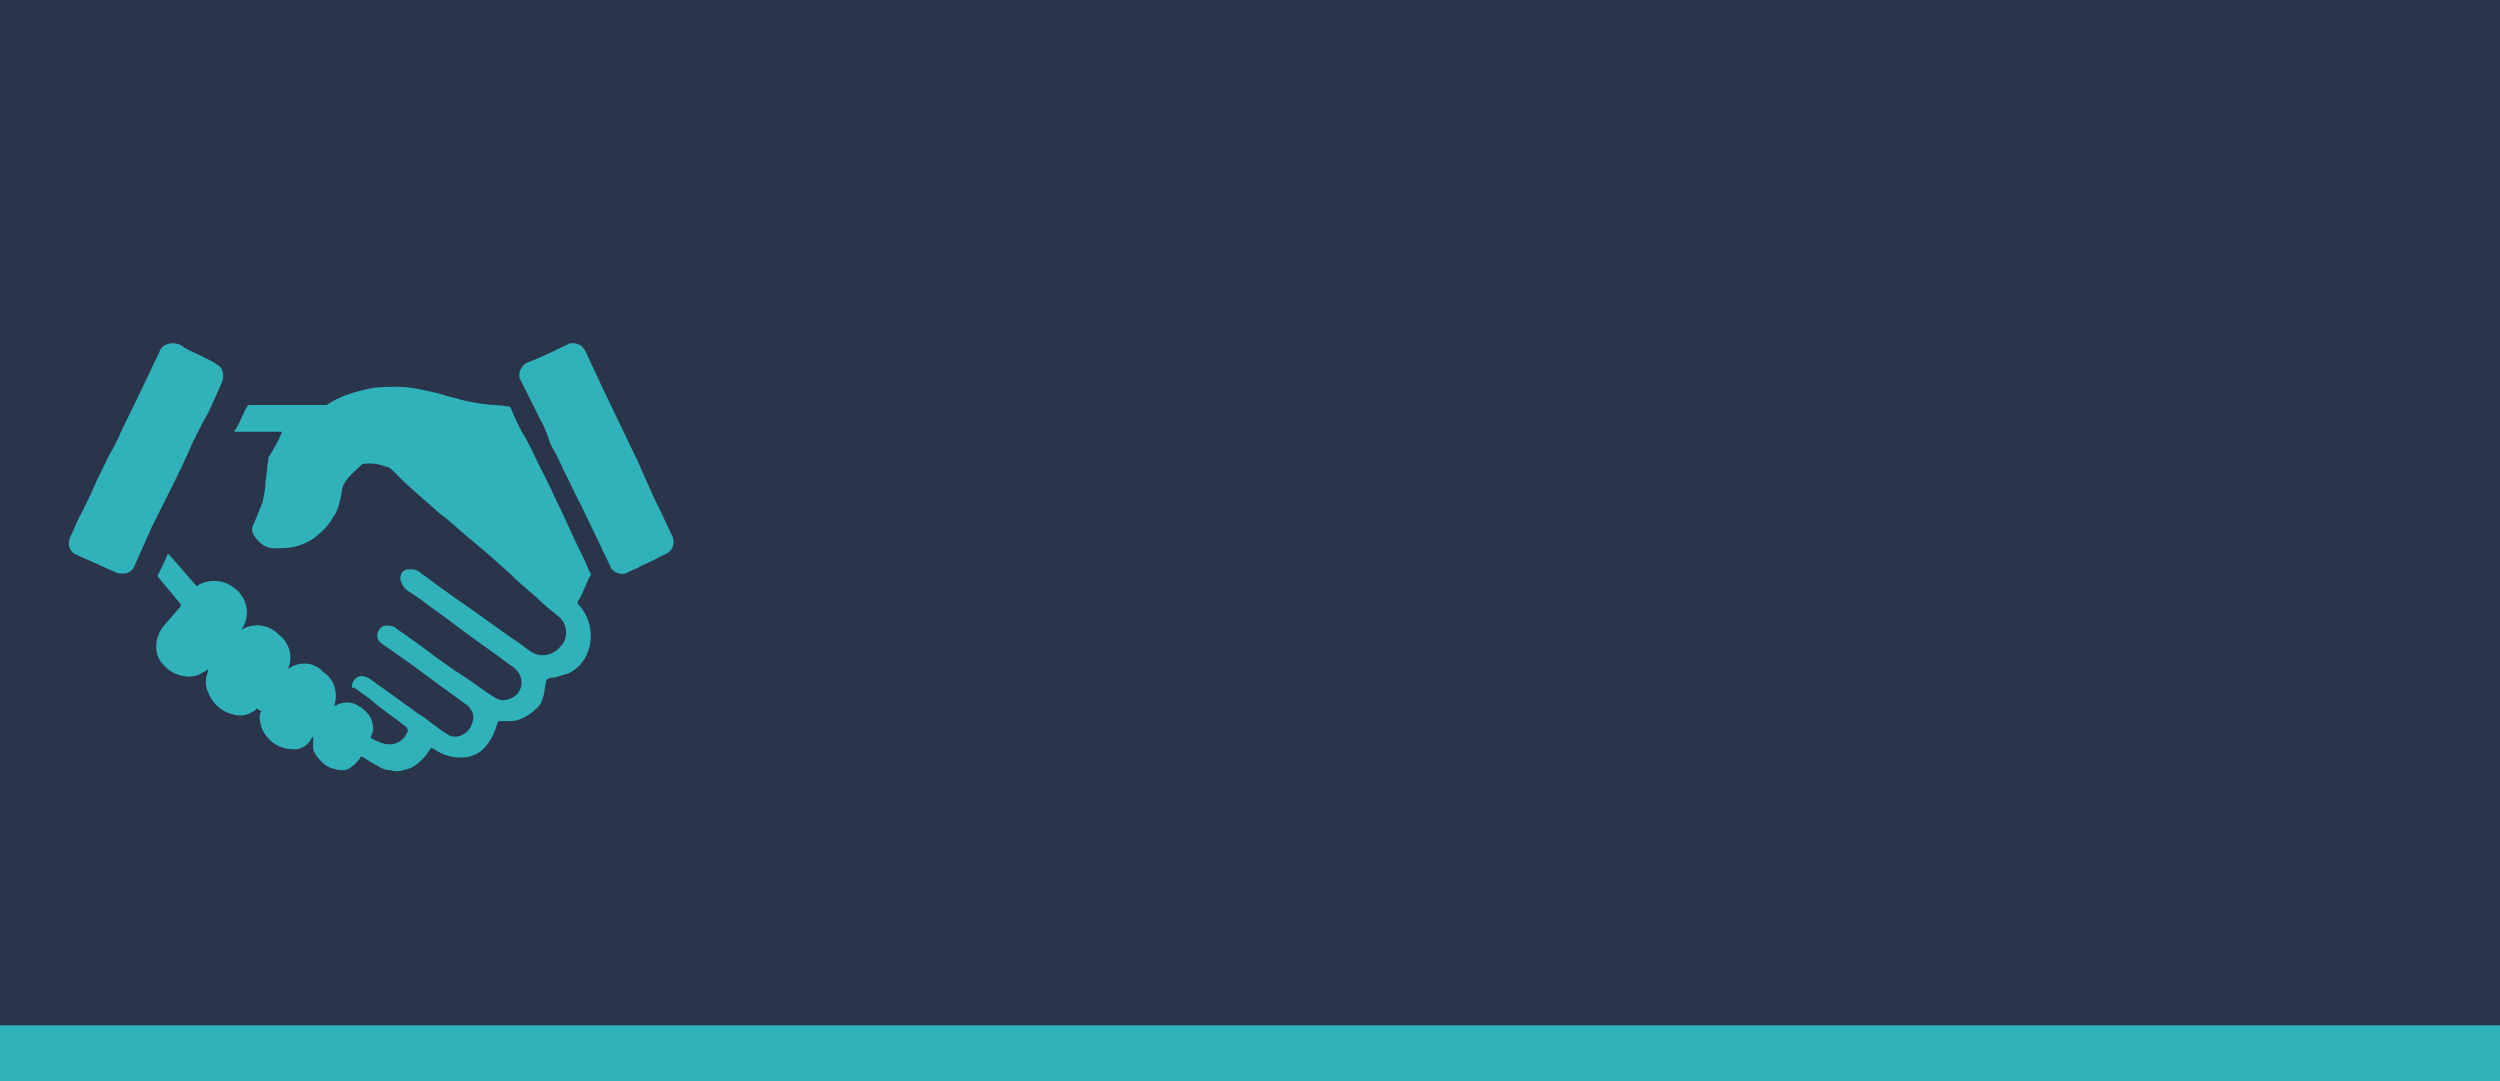
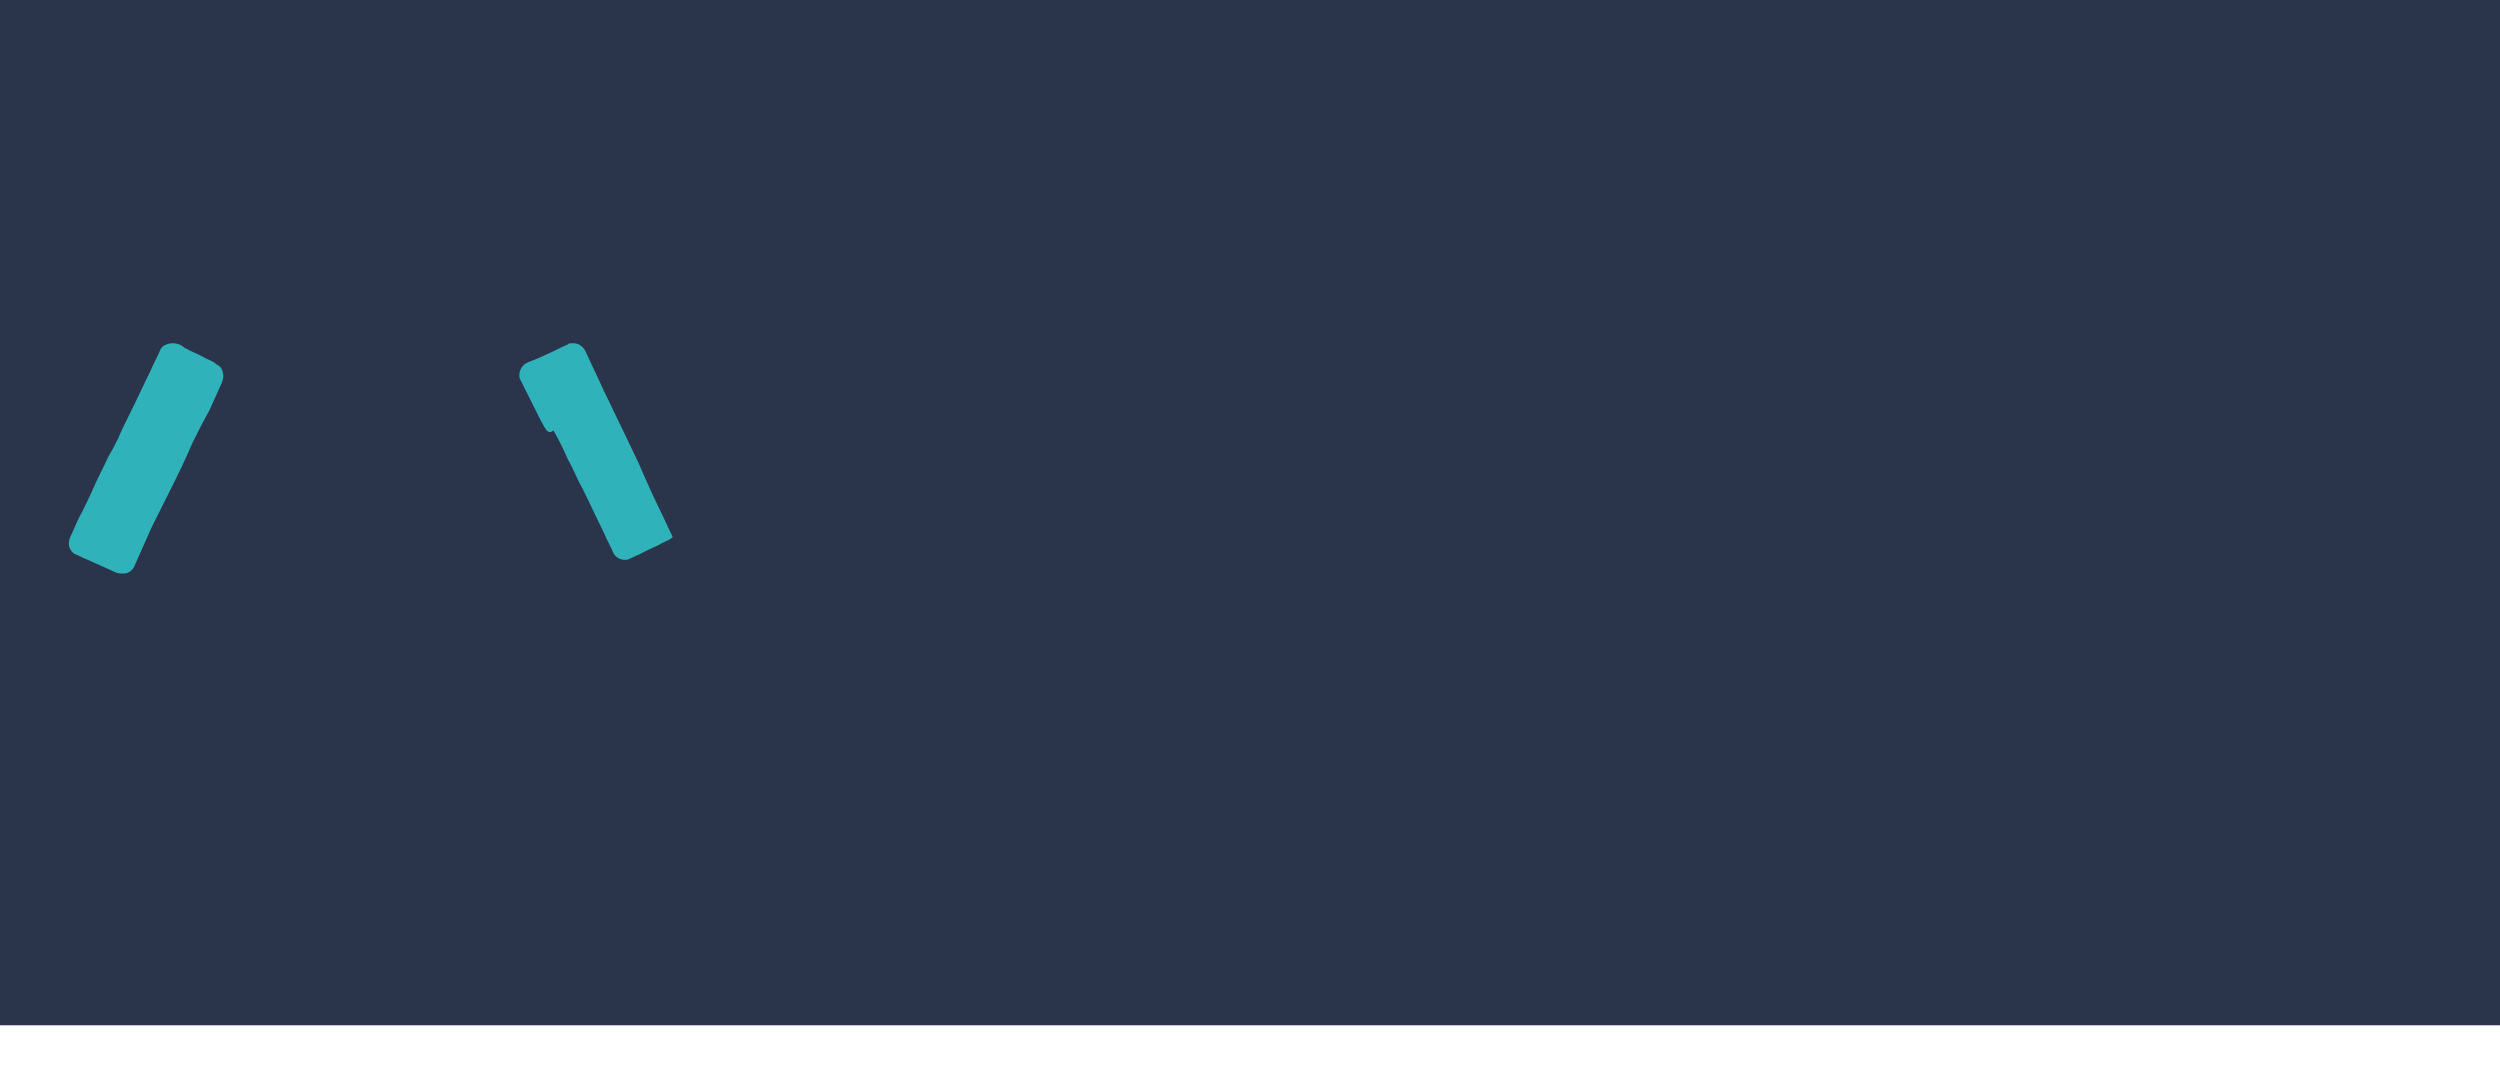
<svg xmlns="http://www.w3.org/2000/svg" version="1.1" id="レイヤー_1" x="0px" y="0px" viewBox="0 0 178 77" style="enable-background:new 0 0 178 77;" xml:space="preserve">
  <style type="text/css">
	.st0{fill:#2FB2B9;}
	.st1{fill:#2A344B;}
</style>
-   <rect y="4" class="st0" width="178" height="73" />
  <rect y="0" class="st1" width="178" height="73" />
  <g transform="translate(-207 -816)">
    <g transform="translate(3.471 4)">
      <g transform="translate(208.529 836.438)">
        <g transform="translate(0 0)">
-           <path class="st0" d="M13.3,26c0,0-0.1,0.1-0.1,0.1c-0.5,0.4-1.1,0.5-1.7,0.3c-0.8-0.2-1.4-0.8-1.7-1.6c-0.2-0.4-0.2-0.9,0-1.4      c0,0,0,0,0-0.1c0,0,0,0,0-0.1c-0.1,0.1-0.2,0.2-0.3,0.2c-0.4,0.3-0.9,0.4-1.4,0.3c-0.7-0.1-1.3-0.5-1.7-1.1C6,22,6,21,6.6,20.2      c0.4-0.5,0.8-0.9,1.2-1.4c0.1-0.1,0.1-0.2,0-0.3c0,0,0,0,0,0c-0.5-0.6-1-1.2-1.5-1.8c-0.1-0.1-0.1-0.2,0-0.3      c0.2-0.4,0.4-0.8,0.6-1.3c0,0,0-0.1,0.1-0.1l2,2.3c0.7-0.5,1.8-0.5,2.5,0c1,0.6,1.4,1.9,0.8,2.9c0,0.1-0.1,0.1-0.1,0.2      c0.8-0.5,1.9-0.4,2.6,0.3c0.8,0.6,1.1,1.6,0.7,2.5c0.8-0.6,1.9-0.5,2.5,0.2c0.8,0.5,1.1,1.5,0.8,2.4c0,0,0.1,0,0.1,0      c0.5-0.3,1.1-0.3,1.6,0c0.5,0.3,0.9,0.7,1,1.2c0.1,0.3,0.1,0.7-0.1,1c0,0,0,0.1,0,0.1c0,0,0,0,0,0c0.3,0.2,0.6,0.3,0.9,0.4      c0.7,0.2,1.4-0.1,1.7-0.8c0.1-0.1,0-0.3-0.1-0.4c0,0,0,0,0,0c-0.9-0.7-1.8-1.3-2.6-2c-0.4-0.3-0.7-0.5-1.1-0.8      C20,24.7,20,24.3,20.2,24c0,0,0,0,0,0c0.2-0.3,0.6-0.4,0.9-0.2c0,0,0,0,0.1,0c0.7,0.5,1.4,1,2.1,1.5c0.5,0.4,1,0.7,1.5,1.1      c0.4,0.2,0.7,0.5,1,0.7c0.3,0.2,0.6,0.5,1,0.7c0.5,0.4,1.2,0.2,1.6-0.3c0.2-0.3,0.3-0.6,0.3-0.9c0-0.3-0.2-0.6-0.4-0.8      c-0.6-0.4-1.2-0.9-1.8-1.3c-0.8-0.6-1.5-1.1-2.3-1.7c-0.7-0.5-1.3-0.9-2-1.4c-0.3-0.2-0.4-0.5-0.3-0.8c0.1-0.3,0.3-0.5,0.6-0.5      c0.2,0,0.5,0,0.7,0.2c1,0.7,2,1.4,2.9,2.1c0.7,0.5,1.4,1,2.2,1.5c0.6,0.4,1.2,0.9,1.9,1.3c0.5,0.4,1.3,0.2,1.7-0.3      c0-0.1,0.1-0.1,0.1-0.2c0.3-0.5,0.1-1.2-0.4-1.6c-0.6-0.4-1.2-0.9-1.8-1.3c-0.7-0.5-1.4-1-2.2-1.6c-0.9-0.7-1.8-1.3-2.7-2      c-0.3-0.2-0.6-0.4-0.9-0.6c-0.3-0.2-0.4-0.5-0.5-0.8c0-0.4,0.2-0.7,0.6-0.7c0.1,0,0.1,0,0.2,0c0.3,0,0.5,0.1,0.7,0.3      c0.6,0.4,1.2,0.9,1.8,1.3c0.8,0.6,1.6,1.1,2.4,1.7c0.7,0.5,1.4,1,2.1,1.5c0.5,0.3,1,0.7,1.4,1c0.7,0.5,1.6,0.4,2.2-0.3      c0.3-0.3,0.4-0.6,0.4-1c0-0.5-0.2-0.9-0.6-1.2c-0.5-0.4-1-0.8-1.5-1.3c-0.7-0.6-1.4-1.2-2-1.8c-0.6-0.5-1.1-1-1.7-1.5      c-0.4-0.3-0.8-0.7-1.2-1c-0.6-0.5-1.2-1.1-1.9-1.6l-1.6-1.4c-0.3-0.3-0.7-0.6-1-0.9c-0.3-0.3-0.5-0.5-0.8-0.8      c-0.1-0.1-0.3-0.3-0.5-0.3c-0.5-0.2-1.1-0.3-1.7-0.2C20.4,9,20,9.3,19.7,9.7c-0.1,0.1-0.1,0.2-0.2,0.3c-0.1,0.2-0.2,0.5-0.2,0.8      c-0.1,0.5-0.2,0.9-0.4,1.3c-0.3,0.5-0.6,1-1.1,1.4c-0.4,0.4-0.9,0.7-1.5,0.9c-0.6,0.2-1.2,0.2-1.8,0.2c-0.6,0-1.1-0.4-1.4-0.9      c-0.2-0.3-0.2-0.6,0-0.9c0.2-0.5,0.4-1,0.6-1.5c0.1-0.5,0.2-0.9,0.2-1.4c0.1-0.5,0.1-1.1,0.2-1.6c0-0.1,0-0.2,0.1-0.3      c0.3-0.5,0.6-1,0.8-1.5c0.1-0.2,0.1-0.2-0.1-0.2c-0.9,0-1.9,0-2.8,0h-0.4c0-0.1,0-0.1,0.1-0.2c0.3-0.5,0.5-1.1,0.8-1.6      c0-0.1,0.1-0.1,0.2-0.1c1.8,0,3.5,0,5.3,0c0.1,0,0.2,0,0.3-0.1c0.8-0.5,1.7-0.8,2.6-1c0.8-0.2,1.5-0.2,2.3-0.2      c0.9,0,1.7,0.2,2.6,0.4c0.5,0.1,1,0.3,1.5,0.4c0.6,0.2,1.2,0.3,1.8,0.4c0.7,0.1,1.3,0.1,2,0.2c0.1,0,0.2,0.1,0.2,0.2      c0.3,0.7,0.6,1.4,1,2c0.5,0.9,0.9,1.9,1.4,2.8c0.4,0.8,0.8,1.7,1.2,2.5c0.5,1.1,1,2.2,1.5,3.2c0.2,0.4,0.3,0.7,0.5,1.1      c0.1,0.1,0.1,0.2,0,0.3c-0.3,0.6-0.5,1.2-0.8,1.7c-0.1,0.1-0.1,0.3,0,0.3c0.7,0.8,1,1.8,0.8,2.9c-0.2,0.9-0.7,1.6-1.5,2      c-0.3,0.1-0.7,0.2-1,0.3c-0.2,0-0.3,0-0.5,0.1c0,0-0.1,0.1-0.1,0.1c-0.1,0.4-0.1,0.7-0.2,1.1c-0.1,0.3-0.2,0.7-0.5,0.9      c-0.6,0.6-1.4,1-2.2,0.9c-0.1,0-0.3,0-0.4,0c-0.1,0-0.2,0.1-0.2,0.2c0,0,0,0,0,0c-0.2,0.7-0.5,1.3-1,1.8c-0.4,0.4-1,0.6-1.6,0.6      c-0.7,0-1.3-0.2-1.9-0.6l-0.2-0.1c-0.2,0.3-0.4,0.6-0.6,0.8c-0.4,0.4-0.8,0.7-1.4,0.8c-0.3,0.1-0.6,0.1-0.9,0      c-0.3,0-0.6-0.1-0.9-0.3c-0.4-0.2-0.7-0.4-1-0.6c-0.2-0.1-0.2-0.1-0.3,0.1c-0.2,0.2-0.3,0.4-0.5,0.5c-0.2,0.2-0.4,0.3-0.7,0.3      c-0.5,0-1.1-0.2-1.4-0.5c-0.3-0.3-0.6-0.6-0.7-1c0-0.2,0-0.5,0-0.7c0,0,0,0,0-0.1c0,0,0-0.1,0-0.1c-0.1,0.1-0.2,0.2-0.2,0.3      c-0.3,0.4-0.8,0.7-1.3,0.6c-1,0-1.9-0.7-2.2-1.6c-0.1-0.4-0.2-0.8,0-1.1C13.4,26.1,13.4,26.1,13.3,26L13.3,26z" />
          <path class="st0" d="M7.3,0c0.3,0,0.6,0.1,0.8,0.3c0.5,0.3,1.1,0.5,1.6,0.8c0.2,0.1,0.5,0.2,0.7,0.4c0.5,0.2,0.6,0.8,0.4,1.3      c0,0,0,0,0,0c-0.3,0.7-0.6,1.3-0.9,2C9.5,5.5,9.1,6.3,8.7,7.1C8.2,8.3,7.6,9.5,7,10.7c-0.4,0.8-0.8,1.6-1.2,2.4      C5.4,14,5,14.9,4.6,15.8c-0.1,0.3-0.4,0.6-0.8,0.6c-0.2,0-0.4,0-0.6-0.1c-0.7-0.3-1.3-0.6-2-0.9c-0.3-0.1-0.6-0.3-0.9-0.4      c-0.4-0.3-0.5-0.7-0.3-1.2c0.3-0.6,0.5-1.2,0.8-1.7c0.3-0.6,0.6-1.2,0.9-1.9c0.3-0.7,0.7-1.4,1-2.1C3,7.6,3.2,7.2,3.4,6.8      C3.7,6.1,4,5.5,4.3,4.9C4.8,3.9,5.2,3,5.7,2c0.2-0.5,0.5-1,0.7-1.5C6.5,0.2,6.9,0,7.3,0z" />
-           <path class="st0" d="M35.8,0c0.4,0,0.7,0.2,0.9,0.6c0.4,0.9,0.9,1.9,1.3,2.8c0.5,1,1,2.1,1.5,3.1c0.4,0.9,0.9,1.8,1.3,2.8      c0.4,0.9,0.8,1.8,1.2,2.6c0.3,0.6,0.6,1.3,0.9,1.9c0.1,0.3,0.1,0.7-0.2,1c-0.2,0.2-0.5,0.3-0.7,0.4c-0.5,0.3-1.1,0.5-1.6,0.8      c-0.3,0.1-0.6,0.3-0.9,0.4c-0.4,0.1-0.8-0.1-1-0.4c-0.2-0.5-0.5-1-0.7-1.5c-0.5-1-1-2.1-1.5-3.1c-0.4-0.7-0.7-1.5-1.1-2.2      c-0.3-0.7-0.6-1.3-1-2C34,6.6,33.8,6,33.5,5.5c-0.4-0.8-0.8-1.6-1.2-2.4c-0.1-0.2-0.2-0.4-0.3-0.6c-0.1-0.4,0.1-0.9,0.5-1.1      C33,1.2,33.5,1,33.9,0.8c0.5-0.2,1-0.5,1.5-0.7C35.5,0,35.6,0,35.8,0z" />
+           <path class="st0" d="M35.8,0c0.4,0,0.7,0.2,0.9,0.6c0.4,0.9,0.9,1.9,1.3,2.8c0.5,1,1,2.1,1.5,3.1c0.4,0.9,0.9,1.8,1.3,2.8      c0.4,0.9,0.8,1.8,1.2,2.6c0.3,0.6,0.6,1.3,0.9,1.9c-0.2,0.2-0.5,0.3-0.7,0.4c-0.5,0.3-1.1,0.5-1.6,0.8      c-0.3,0.1-0.6,0.3-0.9,0.4c-0.4,0.1-0.8-0.1-1-0.4c-0.2-0.5-0.5-1-0.7-1.5c-0.5-1-1-2.1-1.5-3.1c-0.4-0.7-0.7-1.5-1.1-2.2      c-0.3-0.7-0.6-1.3-1-2C34,6.6,33.8,6,33.5,5.5c-0.4-0.8-0.8-1.6-1.2-2.4c-0.1-0.2-0.2-0.4-0.3-0.6c-0.1-0.4,0.1-0.9,0.5-1.1      C33,1.2,33.5,1,33.9,0.8c0.5-0.2,1-0.5,1.5-0.7C35.5,0,35.6,0,35.8,0z" />
        </g>
      </g>
    </g>
  </g>
</svg>